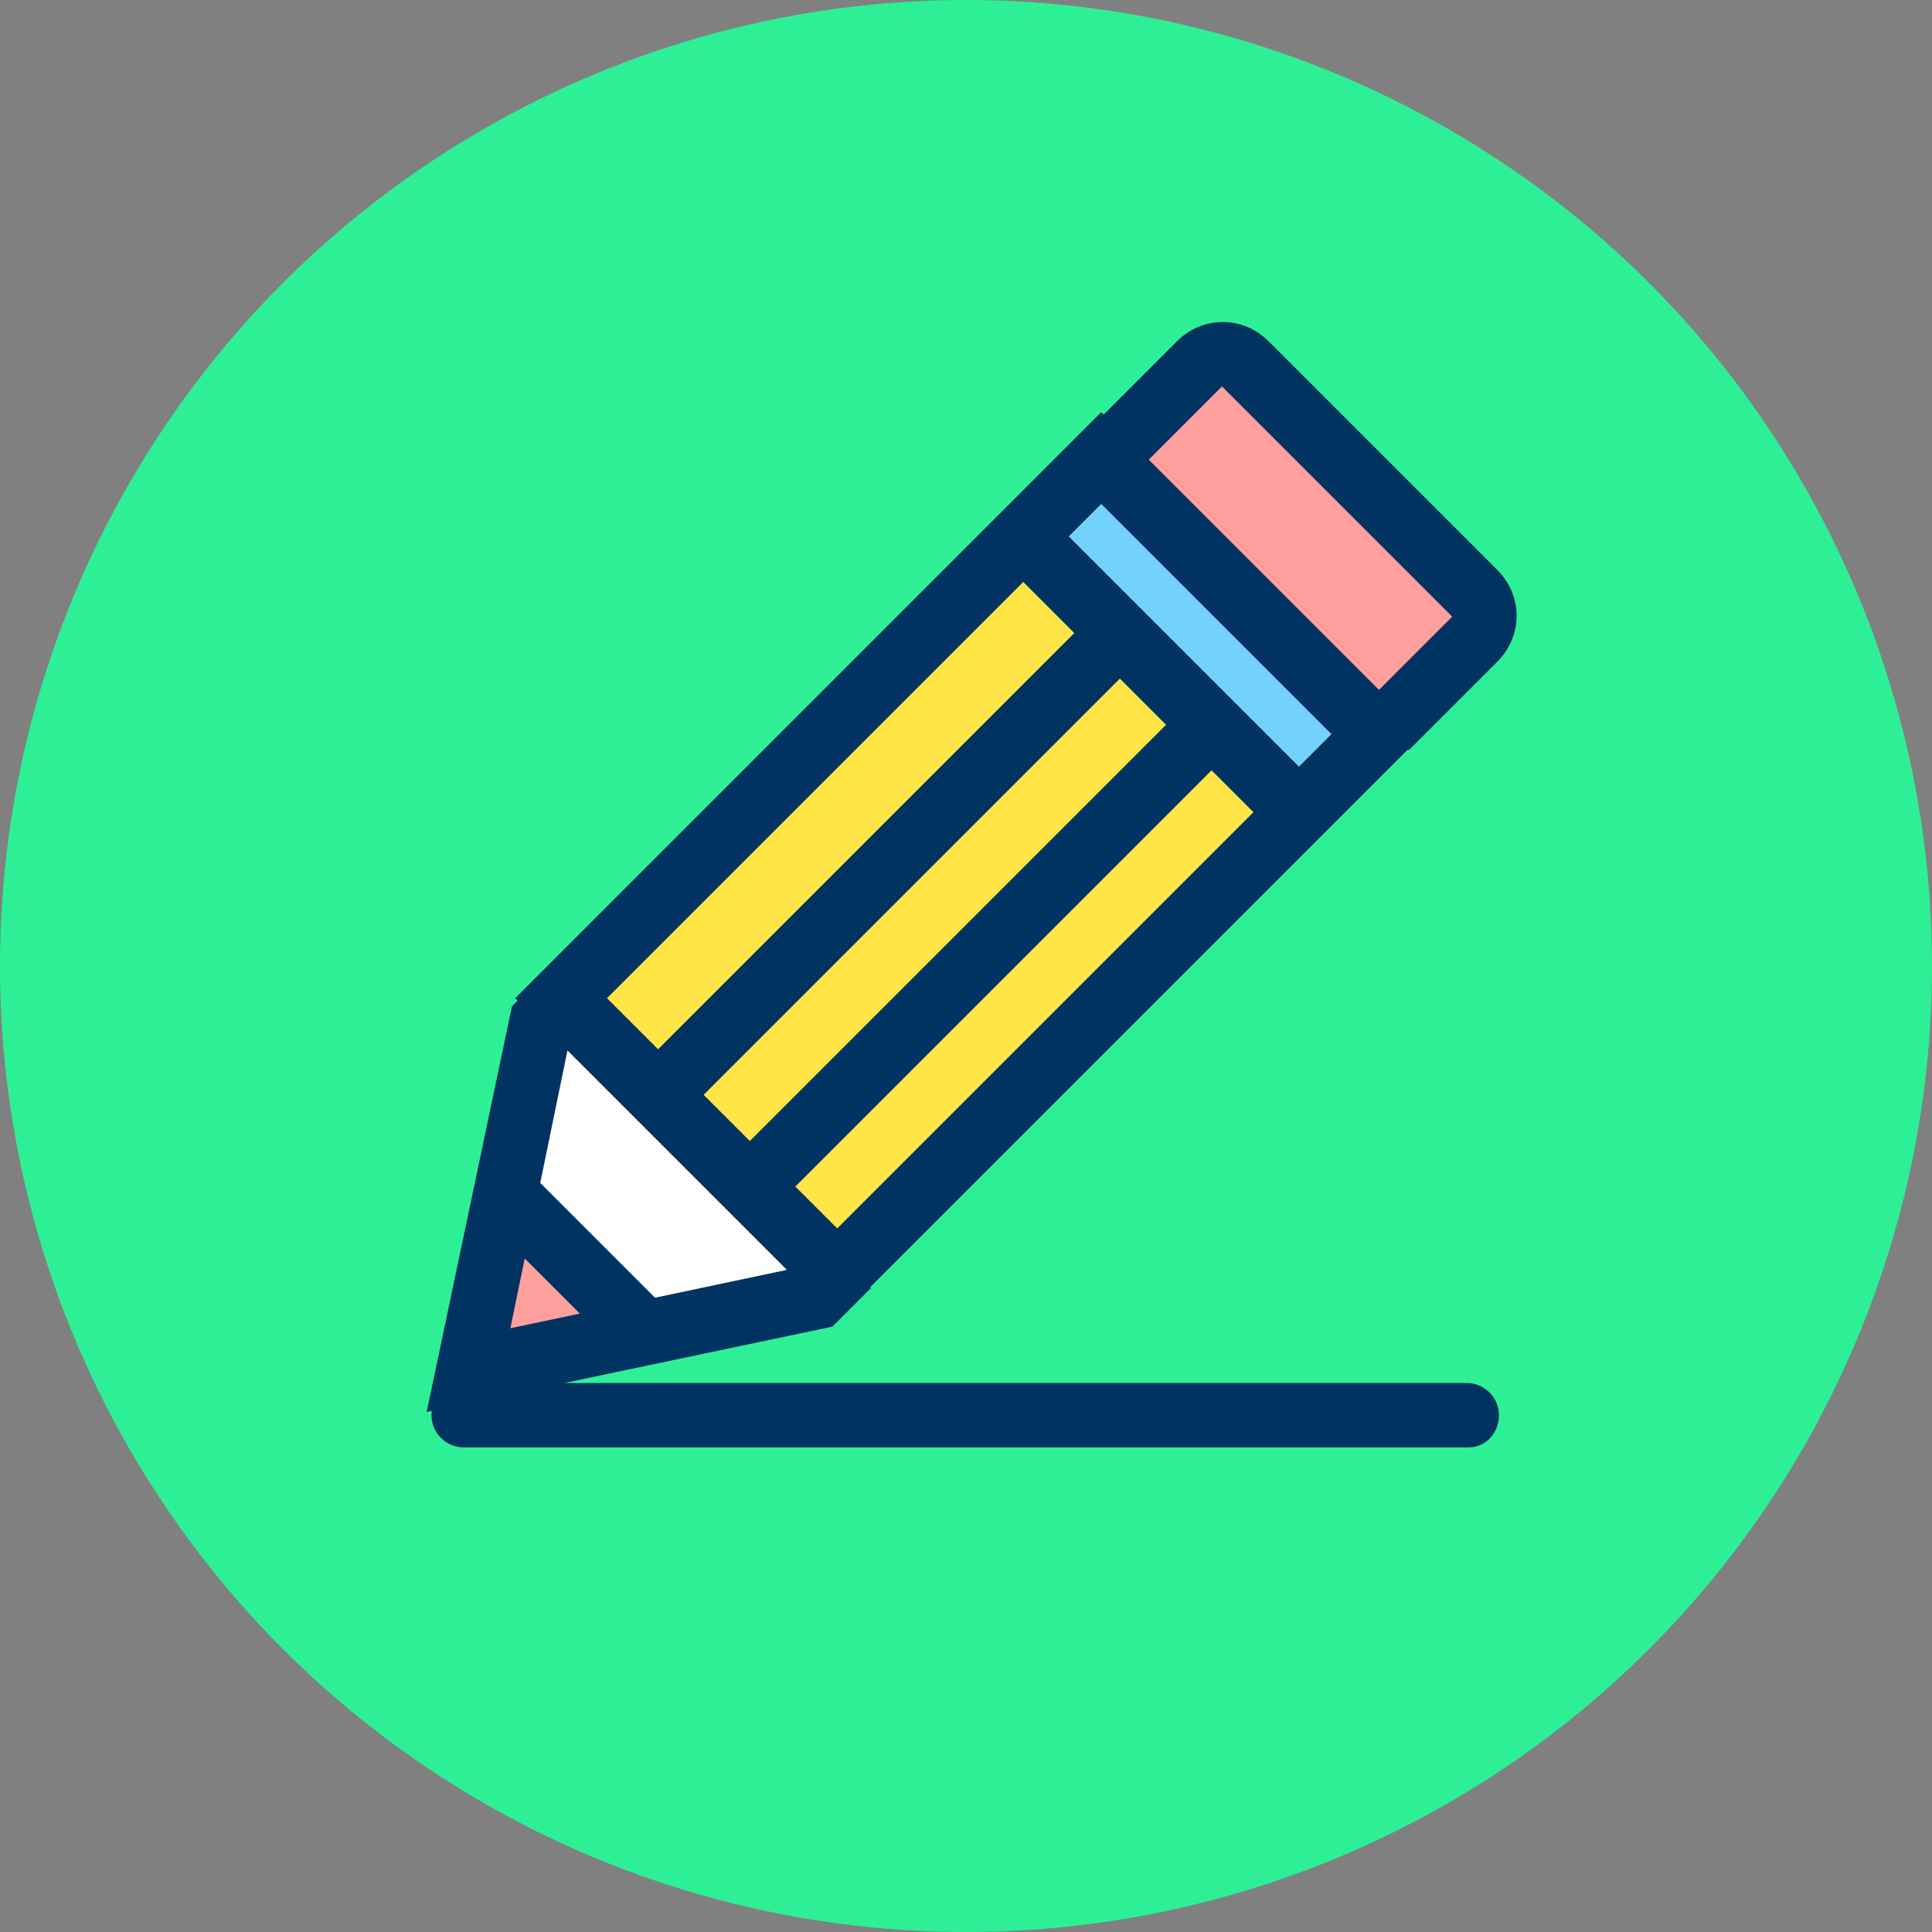
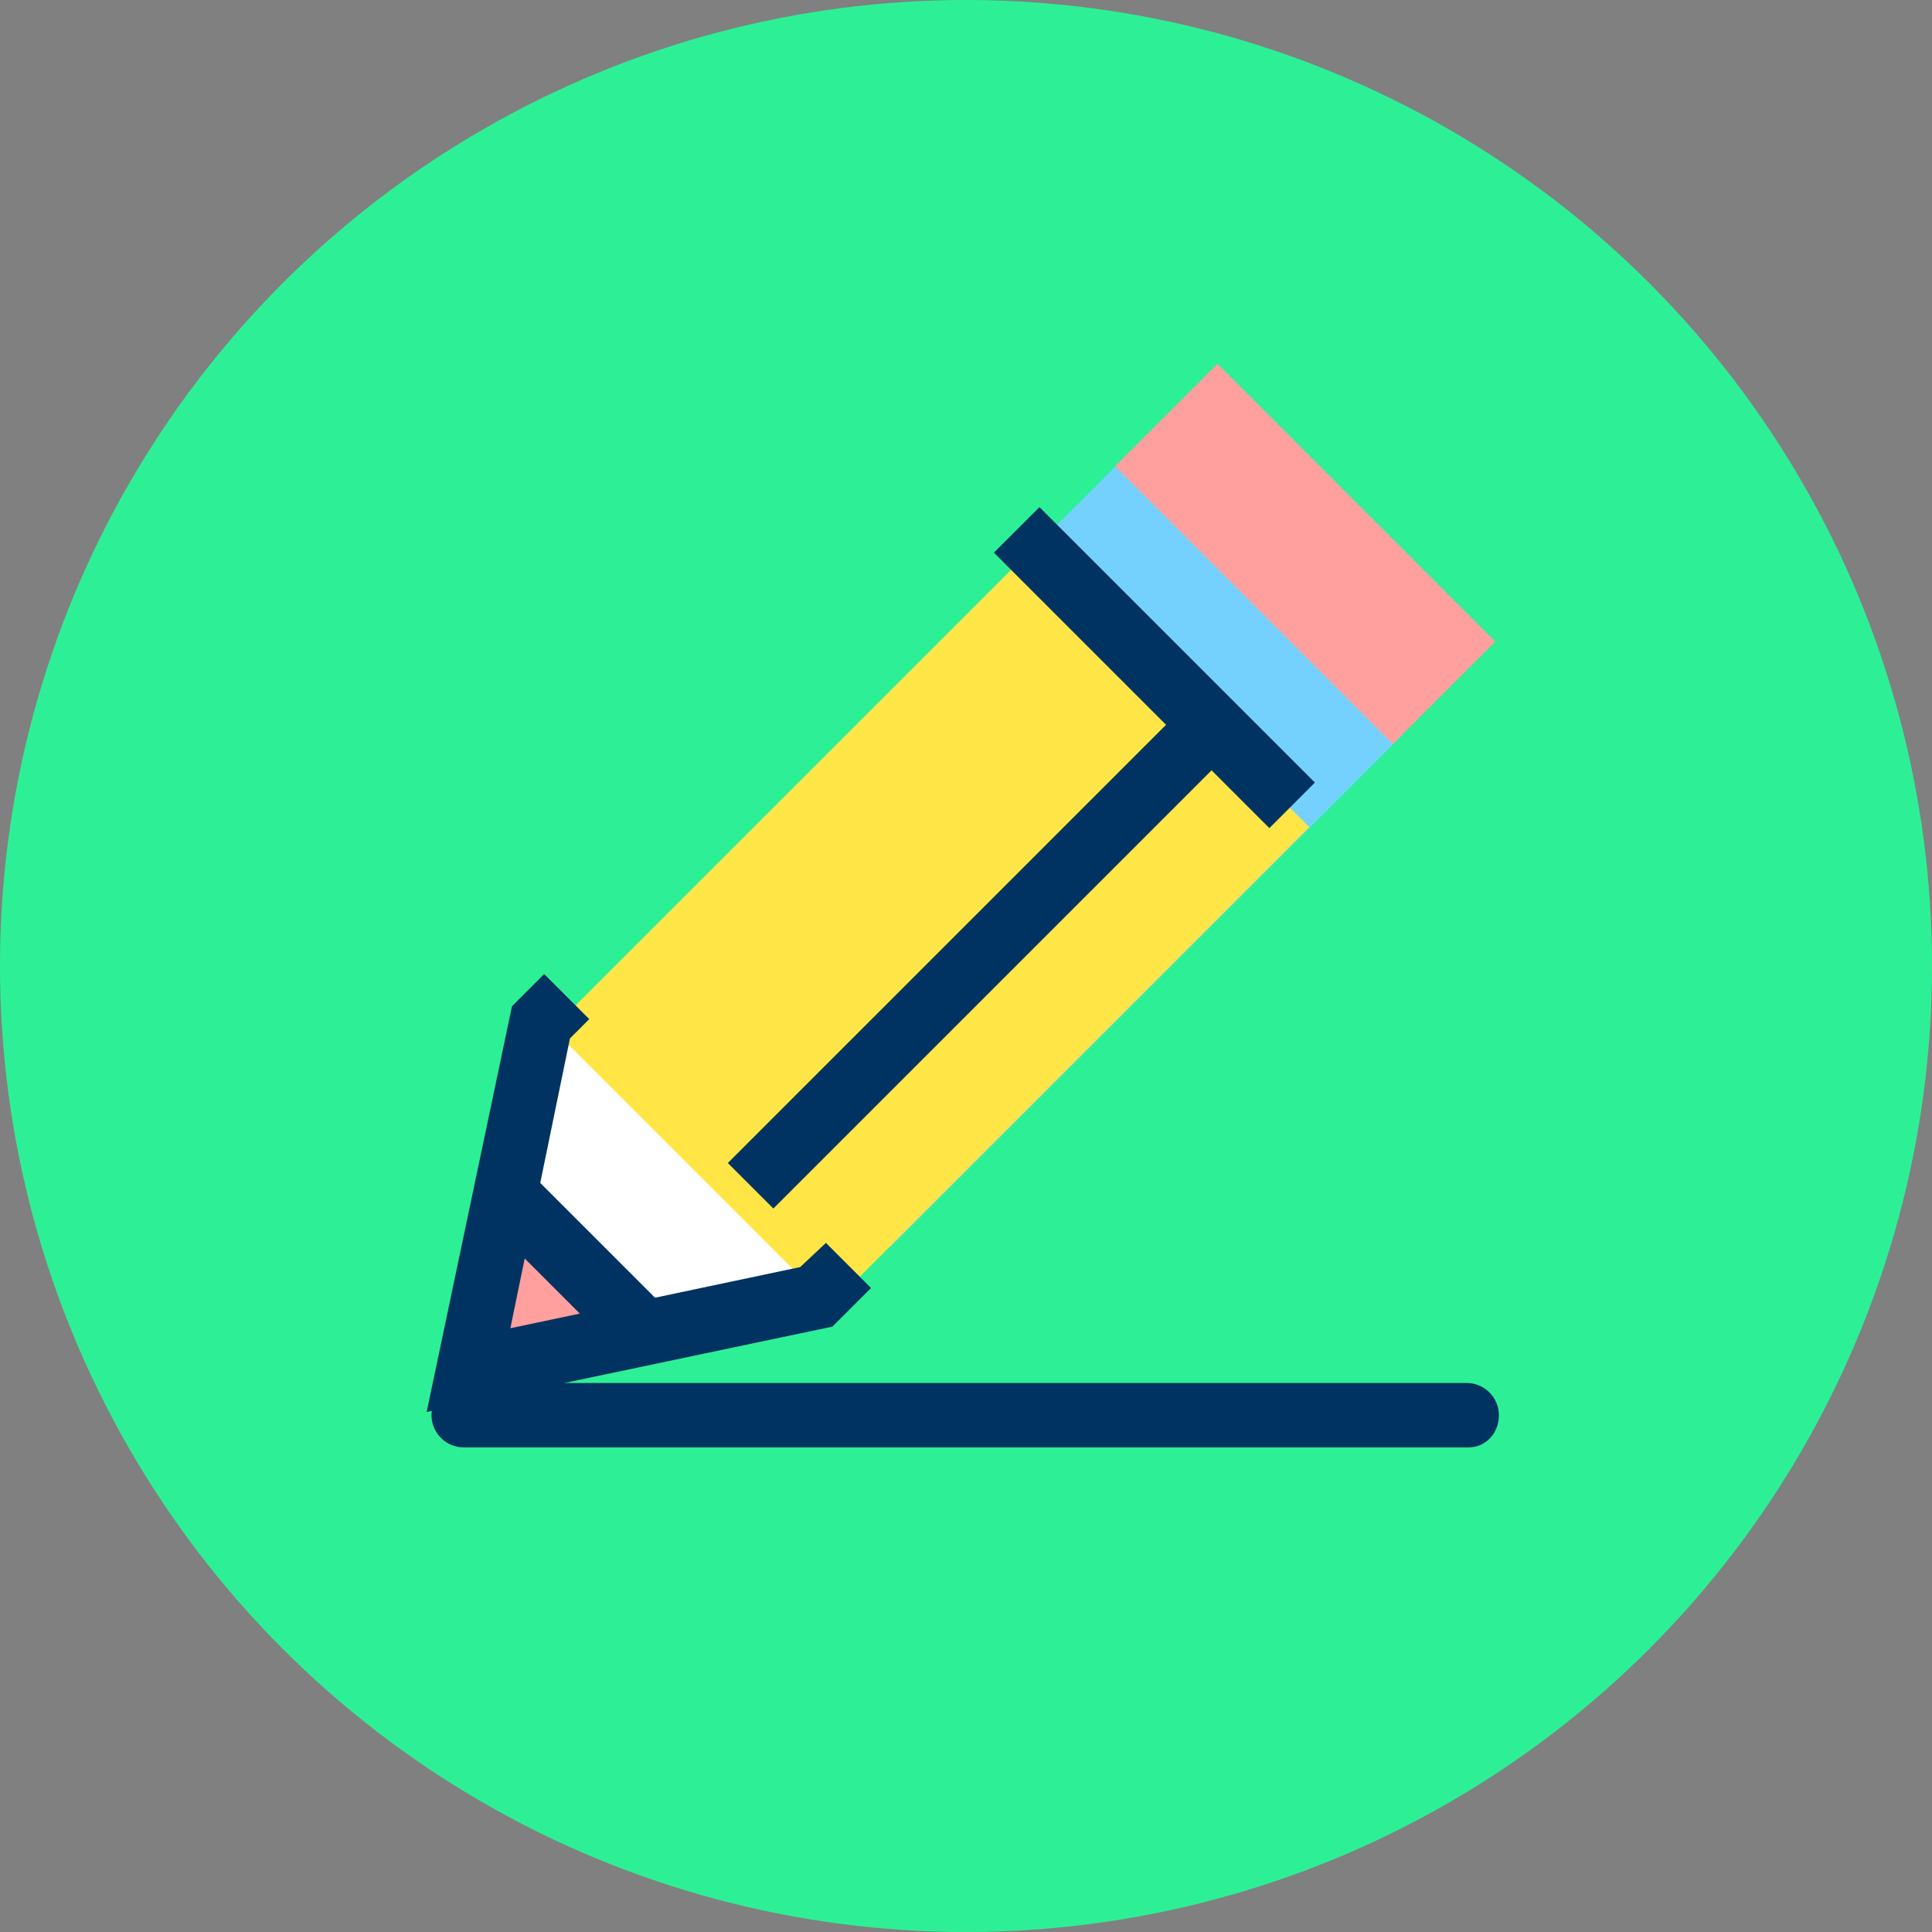
<svg xmlns="http://www.w3.org/2000/svg" viewBox="0 0 120 120" enable-background="new 0 0 120 120">
  <rect x="0" y="0" width="120" height="120" fill="#808080" stroke="none" />
  <circle cx="60" cy="60" r="60" fill="#2df096" />
  <path d="m91.2 89.9h-62.4c-1.1 0-2-.9-2-2s.9-2 2-2h62.3c1.1 0 2 .9 2 2s-.8 2-1.9 2" fill="#003361" />
  <path transform="matrix(.707-.707.707.707-19.07 59.768)" fill="#74d1fe" d="m40.1 40.7h45v24.4h-45z" />
  <path fill="#fff" d="m41 83l-10-9 2.4-10.8 19.3 16.9z" />
  <path fill="#ff9f9e" d="m29.7 84.7l-.7.8 2.2-10.4 8.2 7.4z" />
  <path transform="matrix(.707-.707.707.707-23.806 57.808)" fill="#ffe646" d="m36.8 45.4h42.1v24.4h-42.1z" />
  <path transform="matrix(.707-.707.707.707-.593 67.42)" fill="#ff9f9e" d="m76.6 22.2h9v24.4h-9z" />
  <g fill="#003361">
-     <path d="m68.4 31.3l14.3 14.3-30.7 30.7-14.3-14.3 30.7-30.7m0-5.7l-36.4 36.4 20 20 36.4-36.4-20-20z" />
-     <path d="m87.5 46.6l-2.8-2.8 5.5-5.5-14.3-14.3-5.5 5.5-2.8-2.8 5.5-5.5c1.6-1.6 4.1-1.6 5.7 0l14.2 14.2c1.6 1.6 1.6 4.1 0 5.7l-5.5 5.5" />
    <path d="m26.5 87.7l5.3-25.2 2-2 2.8 2.8-1.2 1.2-3.7 18 18-3.8 1.6-1.5 2.8 2.8-2.4 2.4z" />
    <path transform="matrix(.707-.707.707.707-45.08 48.43)" d="m33.9 72.5h4v12.2h-4z" />
    <path transform="matrix(.707-.707.707.707-8.33 62.818)" d="m69.7 29.4h4v24.2h-4z" />
-     <path transform="matrix(.707-.707.707.707-21.794 54.737)" d="m35 51.7h40.3v4h-40.3z" />
    <path transform="matrix(.707-.707.707.707-24.15 60.43)" d="m40.7 57.4h40.3v4h-40.3z" />
  </g>
</svg>